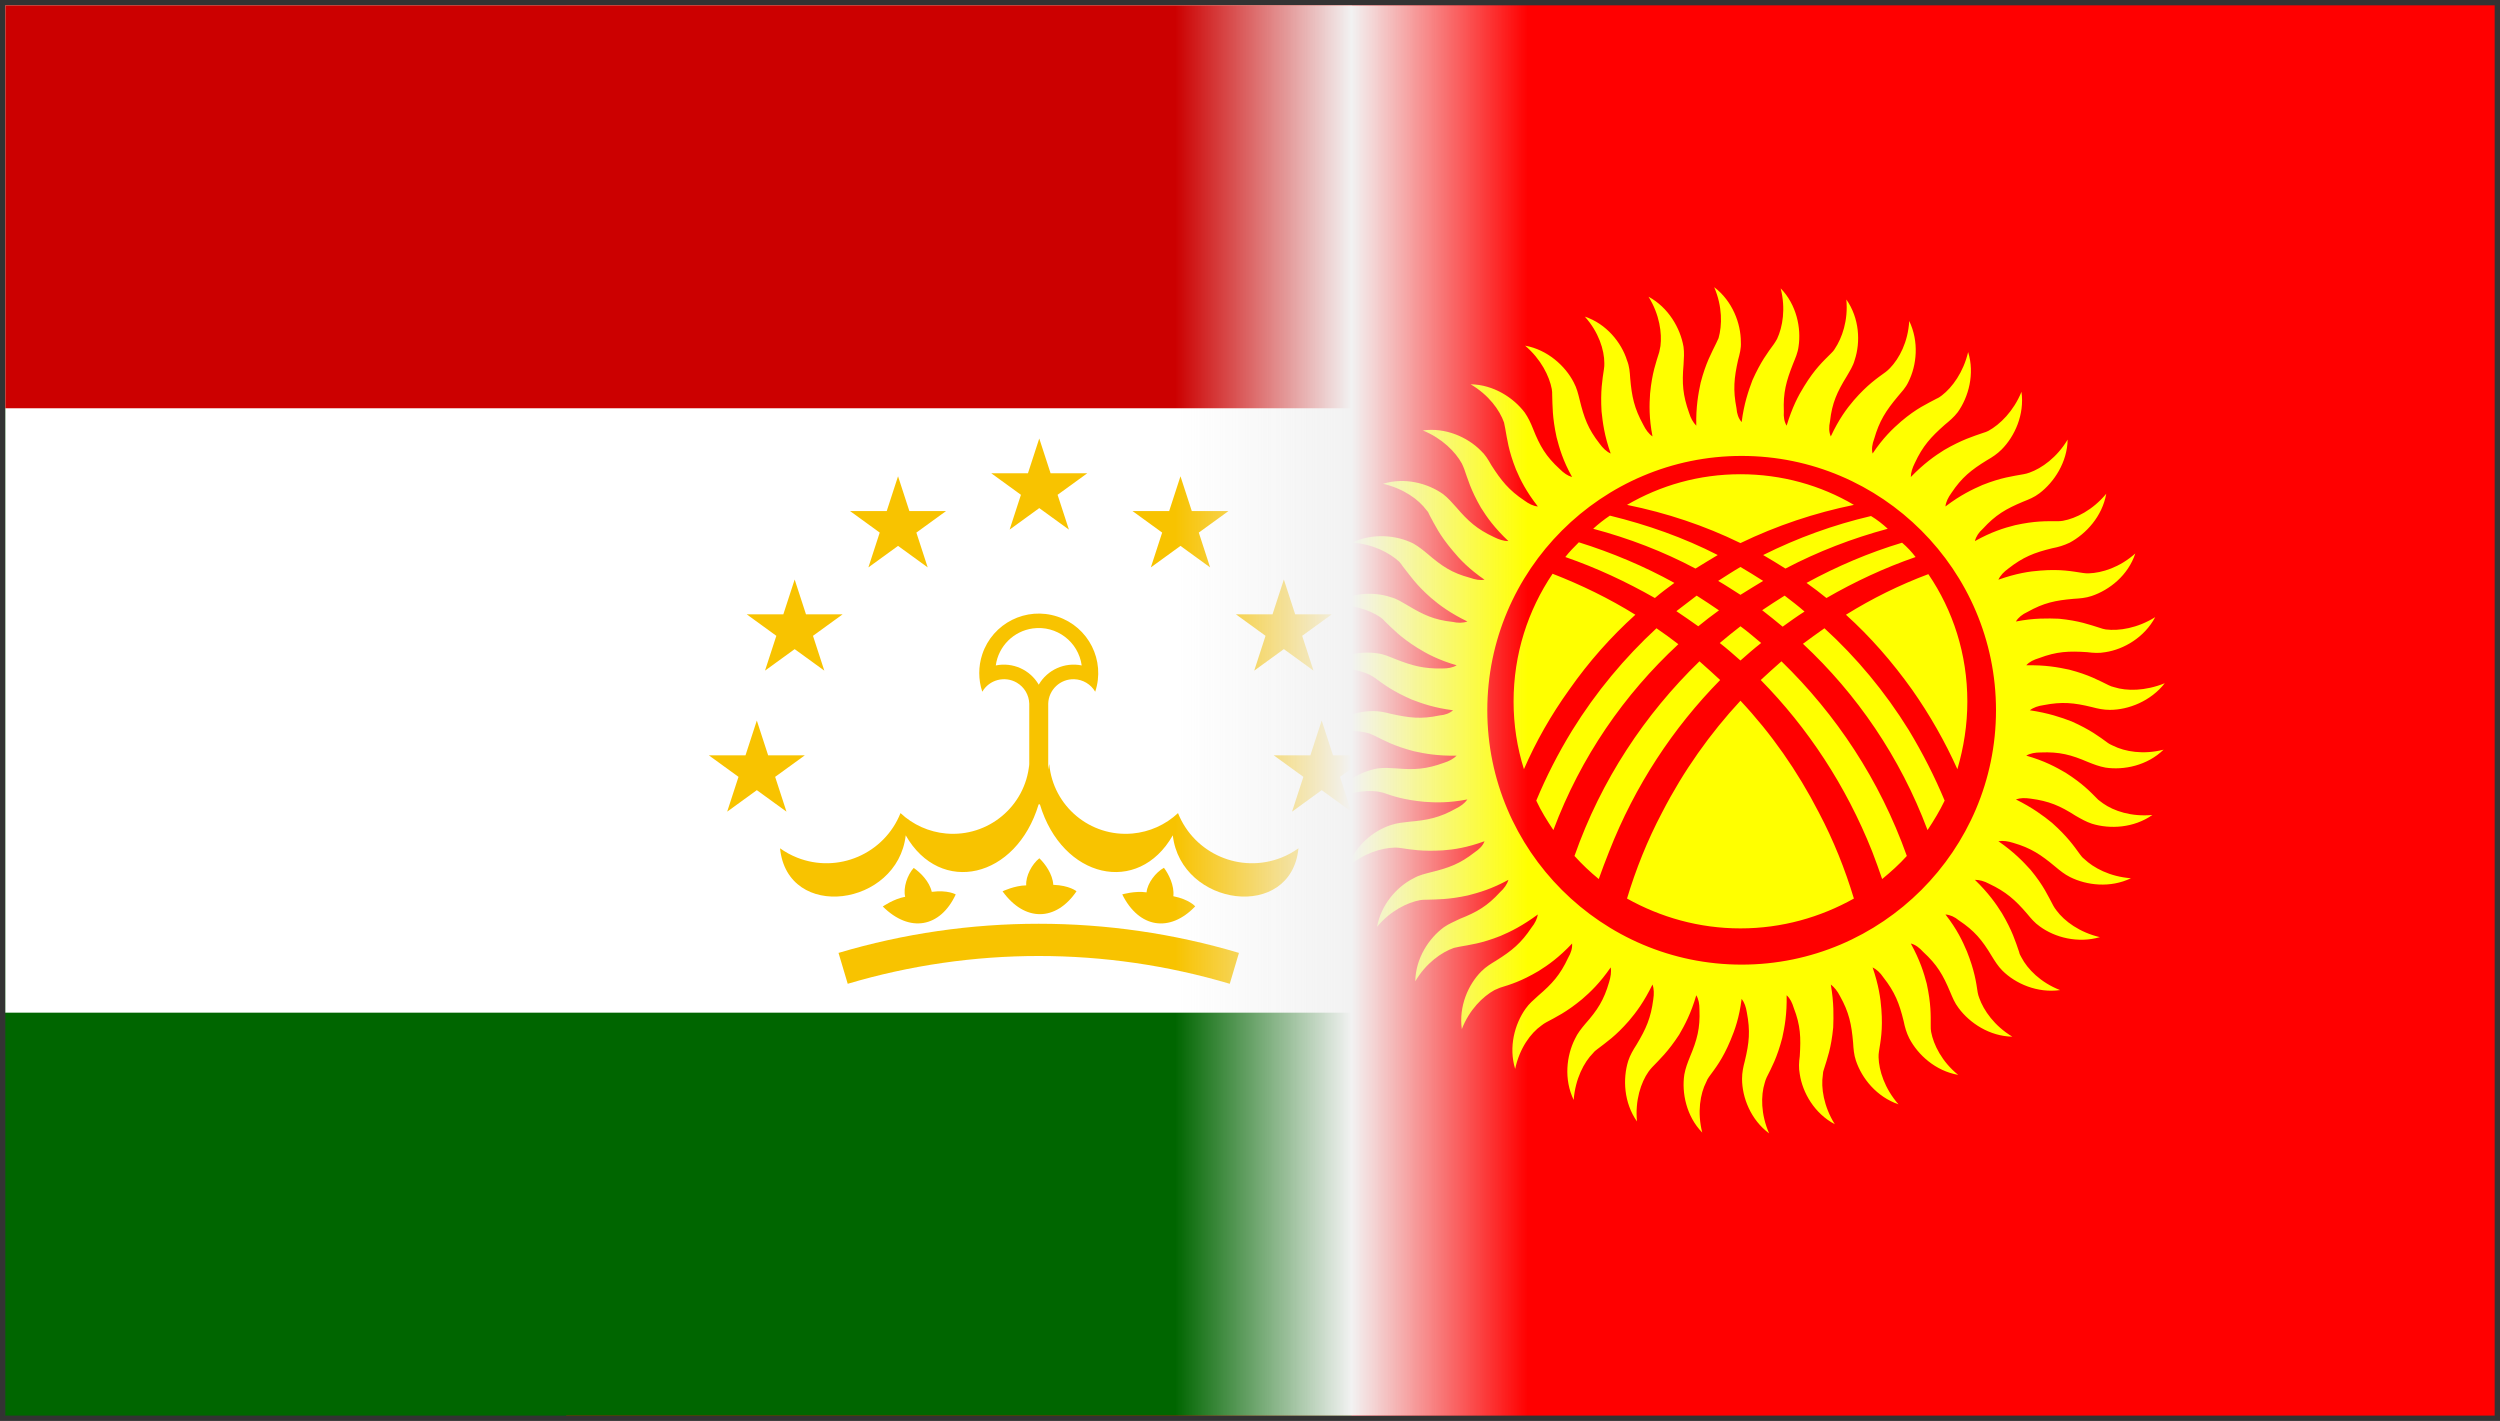
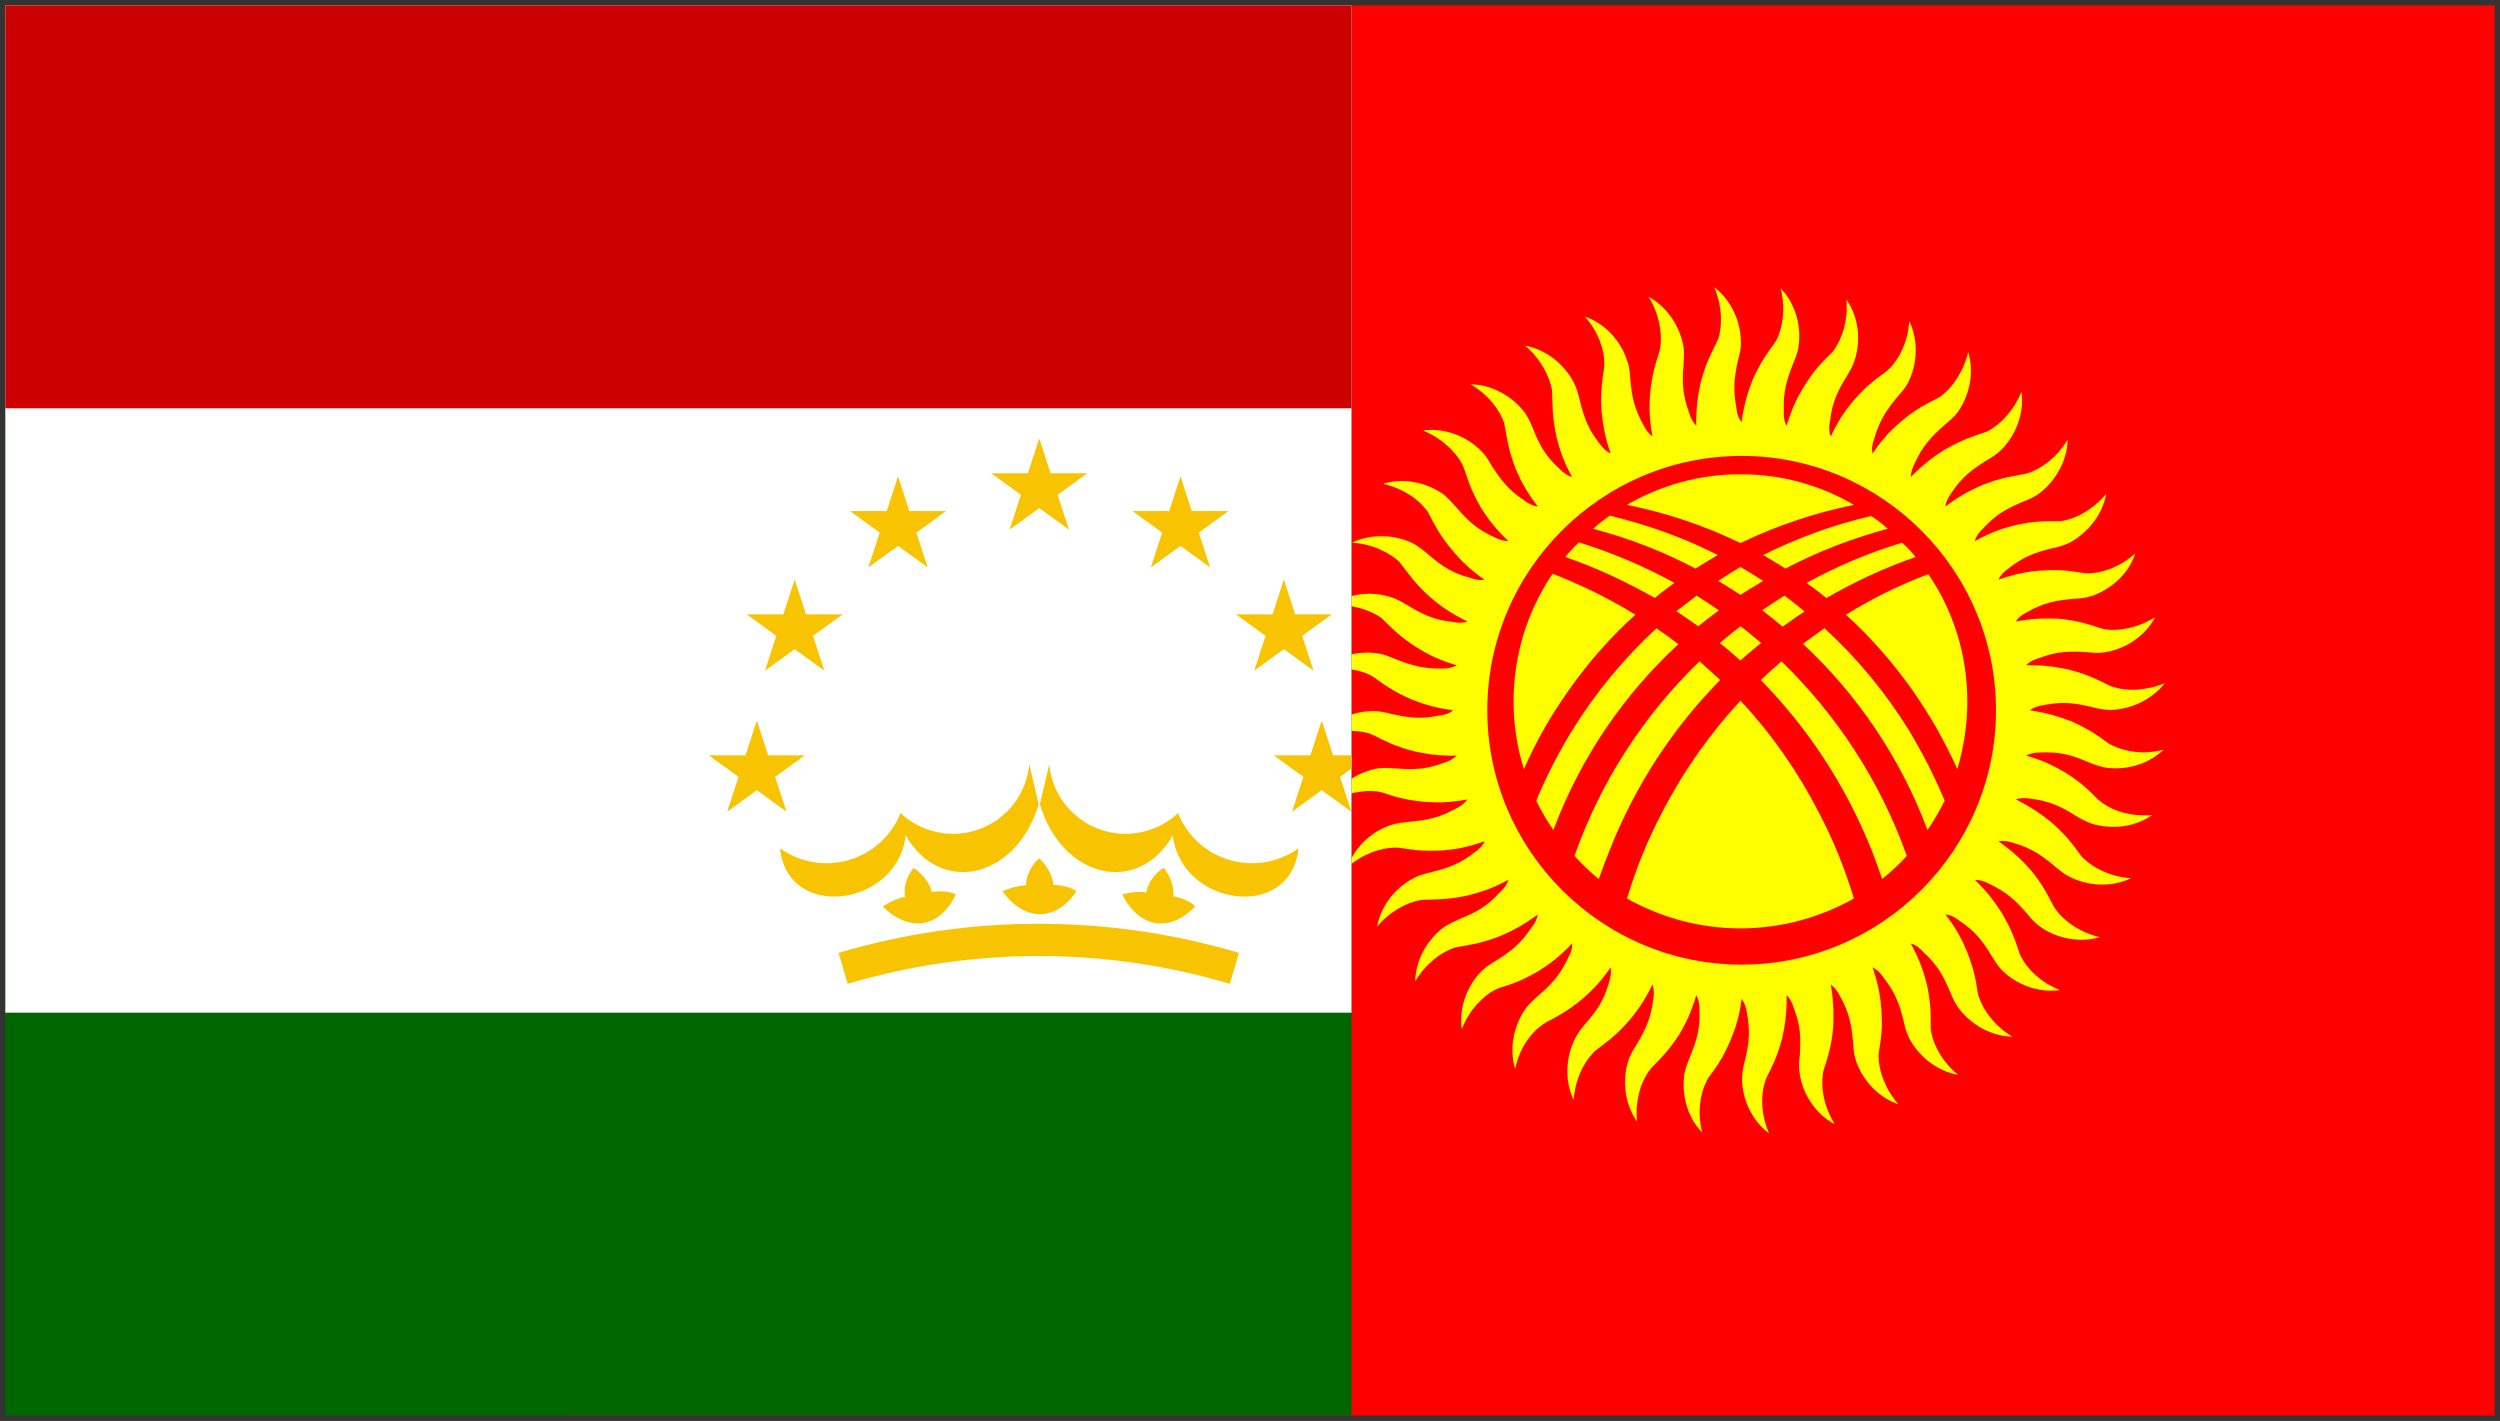
<svg xmlns="http://www.w3.org/2000/svg" width="468" height="266" overflow="hidden">
  <rect width="100%" height="100%" fill="#333333" stroke="none" />
  <defs>
    <clipPath id="clip0">
      <rect x="406" y="227" width="468" height="266" />
    </clipPath>
    <clipPath id="clip1">
      <rect x="512" y="228" width="361" height="264" />
    </clipPath>
    <clipPath id="clip2">
      <rect x="512" y="228" width="361" height="264" />
    </clipPath>
    <clipPath id="clip3">
      <rect x="512" y="228" width="441" height="264" />
    </clipPath>
    <clipPath id="clip4">
      <rect x="407" y="228" width="252" height="264" />
    </clipPath>
    <clipPath id="clip5">
      <rect x="407" y="228" width="252" height="264" />
    </clipPath>
    <clipPath id="clip6">
      <rect x="336" y="228" width="529" height="264" />
    </clipPath>
    <linearGradient x1="626" y1="360" x2="692" y2="360" gradientUnits="userSpaceOnUse" spreadMethod="reflect" id="fill7">
      <stop offset="0" stop-color="#F2F2F2" stop-opacity="0" />
      <stop offset="0.002" stop-color="#F1F1F1" stop-opacity="0.004" />
      <stop offset="0.004" stop-color="#F1F1F1" stop-opacity="0.008" />
      <stop offset="0.006" stop-color="#F2F2F2" stop-opacity="0.012" />
      <stop offset="0.008" stop-color="#F2F2F2" stop-opacity="0.016" />
      <stop offset="0.01" stop-color="#F2F2F2" stop-opacity="0.02" />
      <stop offset="0.012" stop-color="#F2F2F2" stop-opacity="0.024" />
      <stop offset="0.014" stop-color="#F2F2F2" stop-opacity="0.027" />
      <stop offset="0.016" stop-color="#F2F2F2" stop-opacity="0.031" />
      <stop offset="0.018" stop-color="#F2F2F2" stop-opacity="0.035" />
      <stop offset="0.02" stop-color="#F2F2F2" stop-opacity="0.039" />
      <stop offset="0.022" stop-color="#F2F2F2" stop-opacity="0.043" />
      <stop offset="0.024" stop-color="#F2F2F2" stop-opacity="0.047" />
      <stop offset="0.025" stop-color="#F2F2F2" stop-opacity="0.051" />
      <stop offset="0.027" stop-color="#F2F2F2" stop-opacity="0.055" />
      <stop offset="0.029" stop-color="#F2F2F2" stop-opacity="0.059" />
      <stop offset="0.031" stop-color="#F2F2F2" stop-opacity="0.063" />
      <stop offset="0.033" stop-color="#F2F2F2" stop-opacity="0.067" />
      <stop offset="0.035" stop-color="#F2F2F2" stop-opacity="0.071" />
      <stop offset="0.037" stop-color="#F1F1F1" stop-opacity="0.075" />
      <stop offset="0.039" stop-color="#F2F2F2" stop-opacity="0.078" />
      <stop offset="0.041" stop-color="#F1F1F1" stop-opacity="0.082" />
      <stop offset="0.043" stop-color="#F2F2F2" stop-opacity="0.086" />
      <stop offset="0.045" stop-color="#F1F1F1" stop-opacity="0.09" />
      <stop offset="0.047" stop-color="#F1F1F1" stop-opacity="0.094" />
      <stop offset="0.049" stop-color="#F2F2F2" stop-opacity="0.098" />
      <stop offset="0.051" stop-color="#F2F2F2" stop-opacity="0.102" />
      <stop offset="0.053" stop-color="#F2F2F2" stop-opacity="0.106" />
      <stop offset="0.055" stop-color="#F2F2F2" stop-opacity="0.11" />
      <stop offset="0.057" stop-color="#F2F2F2" stop-opacity="0.114" />
      <stop offset="0.059" stop-color="#F2F2F2" stop-opacity="0.118" />
      <stop offset="0.061" stop-color="#F2F2F2" stop-opacity="0.122" />
      <stop offset="0.063" stop-color="#F2F2F2" stop-opacity="0.125" />
      <stop offset="0.065" stop-color="#F2F2F2" stop-opacity="0.129" />
      <stop offset="0.067" stop-color="#F2F2F2" stop-opacity="0.133" />
      <stop offset="0.069" stop-color="#F2F2F2" stop-opacity="0.137" />
      <stop offset="0.071" stop-color="#F1F1F1" stop-opacity="0.141" />
      <stop offset="0.073" stop-color="#F2F2F2" stop-opacity="0.145" />
      <stop offset="0.075" stop-color="#F2F2F2" stop-opacity="0.149" />
      <stop offset="0.076" stop-color="#F2F2F2" stop-opacity="0.153" />
      <stop offset="0.078" stop-color="#F2F2F2" stop-opacity="0.157" />
      <stop offset="0.08" stop-color="#F2F2F2" stop-opacity="0.161" />
      <stop offset="0.082" stop-color="#F2F2F2" stop-opacity="0.165" />
      <stop offset="0.084" stop-color="#F2F2F2" stop-opacity="0.169" />
      <stop offset="0.086" stop-color="#F2F2F2" stop-opacity="0.173" />
      <stop offset="0.088" stop-color="#F2F2F2" stop-opacity="0.176" />
      <stop offset="0.09" stop-color="#F2F2F2" stop-opacity="0.18" />
      <stop offset="0.092" stop-color="#F2F2F2" stop-opacity="0.184" />
      <stop offset="0.094" stop-color="#F2F2F2" stop-opacity="0.188" />
      <stop offset="0.096" stop-color="#F2F2F2" stop-opacity="0.192" />
      <stop offset="0.098" stop-color="#F2F2F2" stop-opacity="0.196" />
      <stop offset="0.1" stop-color="#F2F2F2" stop-opacity="0.2" />
      <stop offset="0.102" stop-color="#F2F2F2" stop-opacity="0.204" />
      <stop offset="0.104" stop-color="#F1F1F1" stop-opacity="0.208" />
      <stop offset="0.106" stop-color="#F2F2F2" stop-opacity="0.212" />
      <stop offset="0.108" stop-color="#F2F2F2" stop-opacity="0.216" />
      <stop offset="0.11" stop-color="#F2F2F2" stop-opacity="0.22" />
      <stop offset="0.112" stop-color="#F2F2F2" stop-opacity="0.224" />
      <stop offset="0.114" stop-color="#F1F1F1" stop-opacity="0.227" />
      <stop offset="0.116" stop-color="#F2F2F2" stop-opacity="0.231" />
      <stop offset="0.118" stop-color="#F2F2F2" stop-opacity="0.235" />
      <stop offset="0.12" stop-color="#F2F2F2" stop-opacity="0.239" />
      <stop offset="0.122" stop-color="#F2F2F2" stop-opacity="0.243" />
      <stop offset="0.124" stop-color="#F2F2F2" stop-opacity="0.247" />
      <stop offset="0.125" stop-color="#F1F1F1" stop-opacity="0.251" />
      <stop offset="0.127" stop-color="#F1F1F1" stop-opacity="0.255" />
      <stop offset="0.129" stop-color="#F2F2F2" stop-opacity="0.259" />
      <stop offset="0.131" stop-color="#F2F2F2" stop-opacity="0.263" />
      <stop offset="0.133" stop-color="#F2F2F2" stop-opacity="0.267" />
      <stop offset="0.135" stop-color="#F2F2F2" stop-opacity="0.271" />
      <stop offset="0.137" stop-color="#F2F2F2" stop-opacity="0.275" />
      <stop offset="0.139" stop-color="#F2F2F2" stop-opacity="0.278" />
      <stop offset="0.141" stop-color="#F1F1F1" stop-opacity="0.282" />
      <stop offset="0.143" stop-color="#F2F2F2" stop-opacity="0.286" />
      <stop offset="0.145" stop-color="#F2F2F2" stop-opacity="0.29" />
      <stop offset="0.147" stop-color="#F1F1F1" stop-opacity="0.294" />
      <stop offset="0.149" stop-color="#F2F2F2" stop-opacity="0.298" />
      <stop offset="0.151" stop-color="#F2F2F2" stop-opacity="0.302" />
      <stop offset="0.153" stop-color="#F2F2F2" stop-opacity="0.306" />
      <stop offset="0.155" stop-color="#F2F2F2" stop-opacity="0.31" />
      <stop offset="0.157" stop-color="#F1F1F1" stop-opacity="0.314" />
      <stop offset="0.159" stop-color="#F1F1F1" stop-opacity="0.318" />
      <stop offset="0.161" stop-color="#F2F2F2" stop-opacity="0.322" />
      <stop offset="0.163" stop-color="#F1F1F1" stop-opacity="0.325" />
      <stop offset="0.165" stop-color="#F2F2F2" stop-opacity="0.329" />
      <stop offset="0.167" stop-color="#F2F2F2" stop-opacity="0.333" />
      <stop offset="0.169" stop-color="#F2F2F2" stop-opacity="0.337" />
      <stop offset="0.171" stop-color="#F2F2F2" stop-opacity="0.341" />
      <stop offset="0.173" stop-color="#F2F2F2" stop-opacity="0.345" />
      <stop offset="0.175" stop-color="#F2F2F2" stop-opacity="0.349" />
      <stop offset="0.176" stop-color="#F2F2F2" stop-opacity="0.353" />
      <stop offset="0.178" stop-color="#F2F2F2" stop-opacity="0.357" />
      <stop offset="0.18" stop-color="#F2F2F2" stop-opacity="0.361" />
      <stop offset="0.182" stop-color="#F1F1F1" stop-opacity="0.365" />
      <stop offset="0.184" stop-color="#F2F2F2" stop-opacity="0.369" />
      <stop offset="0.186" stop-color="#F2F2F2" stop-opacity="0.373" />
      <stop offset="0.188" stop-color="#F2F2F2" stop-opacity="0.376" />
      <stop offset="0.19" stop-color="#F2F2F2" stop-opacity="0.38" />
      <stop offset="0.192" stop-color="#F2F2F2" stop-opacity="0.384" />
      <stop offset="0.194" stop-color="#F2F2F2" stop-opacity="0.388" />
      <stop offset="0.196" stop-color="#F2F2F2" stop-opacity="0.392" />
      <stop offset="0.198" stop-color="#F2F2F2" stop-opacity="0.396" />
      <stop offset="0.2" stop-color="#F2F2F2" stop-opacity="0.4" />
      <stop offset="0.202" stop-color="#F2F2F2" stop-opacity="0.404" />
      <stop offset="0.204" stop-color="#F2F2F2" stop-opacity="0.408" />
      <stop offset="0.206" stop-color="#F2F2F2" stop-opacity="0.412" />
      <stop offset="0.208" stop-color="#F1F1F1" stop-opacity="0.416" />
      <stop offset="0.21" stop-color="#F2F2F2" stop-opacity="0.42" />
      <stop offset="0.212" stop-color="#F1F1F1" stop-opacity="0.424" />
      <stop offset="0.214" stop-color="#F2F2F2" stop-opacity="0.427" />
      <stop offset="0.216" stop-color="#F2F2F2" stop-opacity="0.431" />
      <stop offset="0.218" stop-color="#F1F1F1" stop-opacity="0.435" />
      <stop offset="0.22" stop-color="#F2F2F2" stop-opacity="0.439" />
      <stop offset="0.222" stop-color="#F2F2F2" stop-opacity="0.443" />
      <stop offset="0.224" stop-color="#F2F2F2" stop-opacity="0.447" />
      <stop offset="0.225" stop-color="#F2F2F2" stop-opacity="0.451" />
      <stop offset="0.227" stop-color="#F2F2F2" stop-opacity="0.455" />
      <stop offset="0.229" stop-color="#F1F1F1" stop-opacity="0.459" />
      <stop offset="0.231" stop-color="#F2F2F2" stop-opacity="0.463" />
      <stop offset="0.233" stop-color="#F1F1F1" stop-opacity="0.467" />
      <stop offset="0.235" stop-color="#F1F1F1" stop-opacity="0.471" />
      <stop offset="0.237" stop-color="#F2F2F2" stop-opacity="0.475" />
      <stop offset="0.239" stop-color="#F2F2F2" stop-opacity="0.478" />
      <stop offset="0.241" stop-color="#F2F2F2" stop-opacity="0.482" />
      <stop offset="0.243" stop-color="#F2F2F2" stop-opacity="0.486" />
      <stop offset="0.245" stop-color="#F2F2F2" stop-opacity="0.49" />
      <stop offset="0.247" stop-color="#F2F2F2" stop-opacity="0.494" />
      <stop offset="0.249" stop-color="#F2F2F2" stop-opacity="0.498" />
      <stop offset="0.251" stop-color="#F2F2F2" stop-opacity="0.502" />
      <stop offset="0.253" stop-color="#F1F1F1" stop-opacity="0.506" />
      <stop offset="0.255" stop-color="#F2F2F2" stop-opacity="0.51" />
      <stop offset="0.257" stop-color="#F2F2F2" stop-opacity="0.514" />
      <stop offset="0.259" stop-color="#F2F2F2" stop-opacity="0.518" />
      <stop offset="0.261" stop-color="#F2F2F2" stop-opacity="0.522" />
      <stop offset="0.263" stop-color="#F2F2F2" stop-opacity="0.525" />
      <stop offset="0.265" stop-color="#F1F1F1" stop-opacity="0.529" />
      <stop offset="0.267" stop-color="#F2F2F2" stop-opacity="0.533" />
      <stop offset="0.269" stop-color="#F2F2F2" stop-opacity="0.537" />
      <stop offset="0.271" stop-color="#F1F1F1" stop-opacity="0.541" />
      <stop offset="0.273" stop-color="#F2F2F2" stop-opacity="0.545" />
      <stop offset="0.275" stop-color="#F2F2F2" stop-opacity="0.549" />
      <stop offset="0.276" stop-color="#F2F2F2" stop-opacity="0.553" />
      <stop offset="0.278" stop-color="#F2F2F2" stop-opacity="0.557" />
      <stop offset="0.28" stop-color="#F2F2F2" stop-opacity="0.561" />
      <stop offset="0.282" stop-color="#F2F2F2" stop-opacity="0.565" />
      <stop offset="0.284" stop-color="#F2F2F2" stop-opacity="0.569" />
      <stop offset="0.286" stop-color="#F2F2F2" stop-opacity="0.573" />
      <stop offset="0.288" stop-color="#F2F2F2" stop-opacity="0.576" />
      <stop offset="0.29" stop-color="#F1F1F1" stop-opacity="0.58" />
      <stop offset="0.292" stop-color="#F1F1F1" stop-opacity="0.584" />
      <stop offset="0.294" stop-color="#F2F2F2" stop-opacity="0.588" />
      <stop offset="0.296" stop-color="#F1F1F1" stop-opacity="0.592" />
      <stop offset="0.298" stop-color="#F2F2F2" stop-opacity="0.596" />
      <stop offset="0.3" stop-color="#F2F2F2" stop-opacity="0.6" />
      <stop offset="0.302" stop-color="#F1F1F1" stop-opacity="0.604" />
      <stop offset="0.304" stop-color="#F2F2F2" stop-opacity="0.608" />
      <stop offset="0.306" stop-color="#F2F2F2" stop-opacity="0.612" />
      <stop offset="0.308" stop-color="#F1F1F1" stop-opacity="0.616" />
      <stop offset="0.31" stop-color="#F2F2F2" stop-opacity="0.62" />
      <stop offset="0.312" stop-color="#F1F1F1" stop-opacity="0.624" />
      <stop offset="0.314" stop-color="#F2F2F2" stop-opacity="0.627" />
      <stop offset="0.316" stop-color="#F1F1F1" stop-opacity="0.631" />
      <stop offset="0.318" stop-color="#F1F1F1" stop-opacity="0.635" />
      <stop offset="0.32" stop-color="#F2F2F2" stop-opacity="0.639" />
      <stop offset="0.322" stop-color="#F2F2F2" stop-opacity="0.643" />
      <stop offset="0.324" stop-color="#F1F1F1" stop-opacity="0.647" />
      <stop offset="0.325" stop-color="#F2F2F2" stop-opacity="0.651" />
      <stop offset="0.327" stop-color="#F1F1F1" stop-opacity="0.655" />
      <stop offset="0.329" stop-color="#F2F2F2" stop-opacity="0.659" />
      <stop offset="0.331" stop-color="#F2F2F2" stop-opacity="0.663" />
      <stop offset="0.333" stop-color="#F2F2F2" stop-opacity="0.667" />
      <stop offset="0.335" stop-color="#F2F2F2" stop-opacity="0.671" />
      <stop offset="0.337" stop-color="#F2F2F2" stop-opacity="0.675" />
      <stop offset="0.339" stop-color="#F2F2F2" stop-opacity="0.678" />
      <stop offset="0.341" stop-color="#F1F1F1" stop-opacity="0.682" />
      <stop offset="0.343" stop-color="#F2F2F2" stop-opacity="0.686" />
      <stop offset="0.345" stop-color="#F2F2F2" stop-opacity="0.69" />
      <stop offset="0.347" stop-color="#F2F2F2" stop-opacity="0.694" />
      <stop offset="0.349" stop-color="#F2F2F2" stop-opacity="0.698" />
      <stop offset="0.351" stop-color="#F2F2F2" stop-opacity="0.702" />
      <stop offset="0.353" stop-color="#F2F2F2" stop-opacity="0.706" />
      <stop offset="0.355" stop-color="#F2F2F2" stop-opacity="0.71" />
      <stop offset="0.357" stop-color="#F2F2F2" stop-opacity="0.714" />
      <stop offset="0.359" stop-color="#F1F1F1" stop-opacity="0.718" />
      <stop offset="0.361" stop-color="#F2F2F2" stop-opacity="0.722" />
      <stop offset="0.363" stop-color="#F2F2F2" stop-opacity="0.725" />
      <stop offset="0.365" stop-color="#F2F2F2" stop-opacity="0.729" />
      <stop offset="0.367" stop-color="#F2F2F2" stop-opacity="0.733" />
      <stop offset="0.369" stop-color="#F2F2F2" stop-opacity="0.737" />
      <stop offset="0.371" stop-color="#F2F2F2" stop-opacity="0.741" />
      <stop offset="0.373" stop-color="#F1F1F1" stop-opacity="0.745" />
      <stop offset="0.375" stop-color="#F2F2F2" stop-opacity="0.749" />
      <stop offset="0.376" stop-color="#F2F2F2" stop-opacity="0.753" />
      <stop offset="0.378" stop-color="#F2F2F2" stop-opacity="0.757" />
      <stop offset="0.38" stop-color="#F1F1F1" stop-opacity="0.761" />
      <stop offset="0.382" stop-color="#F2F2F2" stop-opacity="0.765" />
      <stop offset="0.384" stop-color="#F2F2F2" stop-opacity="0.769" />
      <stop offset="0.386" stop-color="#F2F2F2" stop-opacity="0.773" />
      <stop offset="0.388" stop-color="#F2F2F2" stop-opacity="0.776" />
      <stop offset="0.39" stop-color="#F2F2F2" stop-opacity="0.78" />
      <stop offset="0.392" stop-color="#F2F2F2" stop-opacity="0.784" />
      <stop offset="0.394" stop-color="#F1F1F1" stop-opacity="0.788" />
      <stop offset="0.396" stop-color="#F1F1F1" stop-opacity="0.792" />
      <stop offset="0.398" stop-color="#F2F2F2" stop-opacity="0.796" />
      <stop offset="0.4" stop-color="#F2F2F2" stop-opacity="0.8" />
      <stop offset="0.402" stop-color="#F2F2F2" stop-opacity="0.804" />
      <stop offset="0.404" stop-color="#F1F1F1" stop-opacity="0.808" />
      <stop offset="0.406" stop-color="#F1F1F1" stop-opacity="0.812" />
      <stop offset="0.408" stop-color="#F2F2F2" stop-opacity="0.816" />
      <stop offset="0.41" stop-color="#F2F2F2" stop-opacity="0.82" />
      <stop offset="0.412" stop-color="#F2F2F2" stop-opacity="0.824" />
      <stop offset="0.414" stop-color="#F2F2F2" stop-opacity="0.827" />
      <stop offset="0.416" stop-color="#F1F1F1" stop-opacity="0.831" />
      <stop offset="0.418" stop-color="#F2F2F2" stop-opacity="0.835" />
      <stop offset="0.42" stop-color="#F2F2F2" stop-opacity="0.839" />
      <stop offset="0.422" stop-color="#F2F2F2" stop-opacity="0.843" />
      <stop offset="0.424" stop-color="#F1F1F1" stop-opacity="0.847" />
      <stop offset="0.425" stop-color="#F2F2F2" stop-opacity="0.851" />
      <stop offset="0.427" stop-color="#F2F2F2" stop-opacity="0.855" />
      <stop offset="0.429" stop-color="#F2F2F2" stop-opacity="0.859" />
      <stop offset="0.431" stop-color="#F2F2F2" stop-opacity="0.863" />
      <stop offset="0.433" stop-color="#F2F2F2" stop-opacity="0.867" />
      <stop offset="0.435" stop-color="#F2F2F2" stop-opacity="0.871" />
      <stop offset="0.437" stop-color="#F2F2F2" stop-opacity="0.875" />
      <stop offset="0.439" stop-color="#F2F2F2" stop-opacity="0.878" />
      <stop offset="0.441" stop-color="#F2F2F2" stop-opacity="0.882" />
      <stop offset="0.443" stop-color="#F2F2F2" stop-opacity="0.886" />
      <stop offset="0.445" stop-color="#F2F2F2" stop-opacity="0.89" />
      <stop offset="0.447" stop-color="#F2F2F2" stop-opacity="0.894" />
      <stop offset="0.449" stop-color="#F2F2F2" stop-opacity="0.898" />
      <stop offset="0.451" stop-color="#F2F2F2" stop-opacity="0.902" />
      <stop offset="0.453" stop-color="#F2F2F2" stop-opacity="0.906" />
      <stop offset="0.455" stop-color="#F2F2F2" stop-opacity="0.91" />
      <stop offset="0.457" stop-color="#F2F2F2" stop-opacity="0.914" />
      <stop offset="0.459" stop-color="#F2F2F2" stop-opacity="0.918" />
      <stop offset="0.461" stop-color="#F2F2F2" stop-opacity="0.922" />
      <stop offset="0.463" stop-color="#F2F2F2" stop-opacity="0.925" />
      <stop offset="0.465" stop-color="#F2F2F2" stop-opacity="0.929" />
      <stop offset="0.467" stop-color="#F1F1F1" stop-opacity="0.933" />
      <stop offset="0.469" stop-color="#F2F2F2" stop-opacity="0.937" />
      <stop offset="0.471" stop-color="#F2F2F2" stop-opacity="0.941" />
      <stop offset="0.473" stop-color="#F2F2F2" stop-opacity="0.945" />
      <stop offset="0.475" stop-color="#F2F2F2" stop-opacity="0.949" />
      <stop offset="0.476" stop-color="#F2F2F2" stop-opacity="0.953" />
      <stop offset="0.478" stop-color="#F2F2F2" stop-opacity="0.957" />
      <stop offset="0.48" stop-color="#F2F2F2" stop-opacity="0.961" />
      <stop offset="0.482" stop-color="#F2F2F2" stop-opacity="0.965" />
      <stop offset="0.484" stop-color="#F2F2F2" stop-opacity="0.969" />
      <stop offset="0.486" stop-color="#F2F2F2" stop-opacity="0.973" />
      <stop offset="0.488" stop-color="#F2F2F2" stop-opacity="0.976" />
      <stop offset="0.49" stop-color="#F2F2F2" stop-opacity="0.98" />
      <stop offset="0.492" stop-color="#F2F2F2" stop-opacity="0.984" />
      <stop offset="0.494" stop-color="#F2F2F2" stop-opacity="0.988" />
      <stop offset="0.496" stop-color="#F2F2F2" stop-opacity="0.992" />
      <stop offset="0.498" stop-color="#F2F2F2" stop-opacity="0.996" />
      <stop offset="0.5" stop-color="#F2F2F2" />
      <stop offset="0.502" stop-color="#F2F2F2" stop-opacity="0.996" />
      <stop offset="0.504" stop-color="#F2F2F2" stop-opacity="0.992" />
      <stop offset="0.506" stop-color="#F2F2F2" stop-opacity="0.988" />
      <stop offset="0.508" stop-color="#F2F2F2" stop-opacity="0.984" />
      <stop offset="0.51" stop-color="#F2F2F2" stop-opacity="0.98" />
      <stop offset="0.512" stop-color="#F2F2F2" stop-opacity="0.976" />
      <stop offset="0.514" stop-color="#F2F2F2" stop-opacity="0.973" />
      <stop offset="0.516" stop-color="#F2F2F2" stop-opacity="0.969" />
      <stop offset="0.518" stop-color="#F2F2F2" stop-opacity="0.965" />
      <stop offset="0.52" stop-color="#F2F2F2" stop-opacity="0.961" />
      <stop offset="0.522" stop-color="#F2F2F2" stop-opacity="0.957" />
      <stop offset="0.524" stop-color="#F2F2F2" stop-opacity="0.953" />
      <stop offset="0.525" stop-color="#F2F2F2" stop-opacity="0.949" />
      <stop offset="0.527" stop-color="#F2F2F2" stop-opacity="0.945" />
      <stop offset="0.529" stop-color="#F2F2F2" stop-opacity="0.941" />
      <stop offset="0.531" stop-color="#F2F2F2" stop-opacity="0.937" />
      <stop offset="0.533" stop-color="#F1F1F1" stop-opacity="0.933" />
      <stop offset="0.535" stop-color="#F2F2F2" stop-opacity="0.929" />
      <stop offset="0.537" stop-color="#F2F2F2" stop-opacity="0.925" />
      <stop offset="0.539" stop-color="#F2F2F2" stop-opacity="0.922" />
      <stop offset="0.541" stop-color="#F2F2F2" stop-opacity="0.918" />
      <stop offset="0.543" stop-color="#F2F2F2" stop-opacity="0.914" />
      <stop offset="0.545" stop-color="#F2F2F2" stop-opacity="0.91" />
      <stop offset="0.547" stop-color="#F2F2F2" stop-opacity="0.906" />
      <stop offset="0.549" stop-color="#F2F2F2" stop-opacity="0.902" />
      <stop offset="0.551" stop-color="#F2F2F2" stop-opacity="0.898" />
      <stop offset="0.553" stop-color="#F2F2F2" stop-opacity="0.894" />
      <stop offset="0.555" stop-color="#F2F2F2" stop-opacity="0.89" />
      <stop offset="0.557" stop-color="#F2F2F2" stop-opacity="0.886" />
      <stop offset="0.559" stop-color="#F2F2F2" stop-opacity="0.882" />
      <stop offset="0.561" stop-color="#F2F2F2" stop-opacity="0.878" />
      <stop offset="0.563" stop-color="#F2F2F2" stop-opacity="0.875" />
      <stop offset="0.565" stop-color="#F2F2F2" stop-opacity="0.871" />
      <stop offset="0.567" stop-color="#F2F2F2" stop-opacity="0.867" />
      <stop offset="0.569" stop-color="#F2F2F2" stop-opacity="0.863" />
      <stop offset="0.571" stop-color="#F2F2F2" stop-opacity="0.859" />
      <stop offset="0.573" stop-color="#F2F2F2" stop-opacity="0.855" />
      <stop offset="0.575" stop-color="#F2F2F2" stop-opacity="0.851" />
      <stop offset="0.576" stop-color="#F1F1F1" stop-opacity="0.847" />
      <stop offset="0.578" stop-color="#F2F2F2" stop-opacity="0.843" />
      <stop offset="0.58" stop-color="#F2F2F2" stop-opacity="0.839" />
      <stop offset="0.582" stop-color="#F2F2F2" stop-opacity="0.835" />
      <stop offset="0.584" stop-color="#F1F1F1" stop-opacity="0.831" />
      <stop offset="0.586" stop-color="#F2F2F2" stop-opacity="0.827" />
      <stop offset="0.588" stop-color="#F2F2F2" stop-opacity="0.824" />
      <stop offset="0.59" stop-color="#F2F2F2" stop-opacity="0.82" />
      <stop offset="0.592" stop-color="#F2F2F2" stop-opacity="0.816" />
      <stop offset="0.594" stop-color="#F1F1F1" stop-opacity="0.812" />
      <stop offset="0.596" stop-color="#F1F1F1" stop-opacity="0.808" />
      <stop offset="0.598" stop-color="#F2F2F2" stop-opacity="0.804" />
      <stop offset="0.6" stop-color="#F2F2F2" stop-opacity="0.8" />
      <stop offset="0.602" stop-color="#F2F2F2" stop-opacity="0.796" />
      <stop offset="0.604" stop-color="#F1F1F1" stop-opacity="0.792" />
      <stop offset="0.606" stop-color="#F1F1F1" stop-opacity="0.788" />
      <stop offset="0.608" stop-color="#F2F2F2" stop-opacity="0.784" />
      <stop offset="0.61" stop-color="#F2F2F2" stop-opacity="0.78" />
      <stop offset="0.612" stop-color="#F2F2F2" stop-opacity="0.776" />
      <stop offset="0.614" stop-color="#F2F2F2" stop-opacity="0.773" />
      <stop offset="0.616" stop-color="#F2F2F2" stop-opacity="0.769" />
      <stop offset="0.618" stop-color="#F2F2F2" stop-opacity="0.765" />
      <stop offset="0.62" stop-color="#F1F1F1" stop-opacity="0.761" />
      <stop offset="0.622" stop-color="#F2F2F2" stop-opacity="0.757" />
      <stop offset="0.624" stop-color="#F2F2F2" stop-opacity="0.753" />
      <stop offset="0.625" stop-color="#F2F2F2" stop-opacity="0.749" />
      <stop offset="0.627" stop-color="#F1F1F1" stop-opacity="0.745" />
      <stop offset="0.629" stop-color="#F2F2F2" stop-opacity="0.741" />
      <stop offset="0.631" stop-color="#F2F2F2" stop-opacity="0.737" />
      <stop offset="0.633" stop-color="#F2F2F2" stop-opacity="0.733" />
      <stop offset="0.635" stop-color="#F2F2F2" stop-opacity="0.729" />
      <stop offset="0.637" stop-color="#F2F2F2" stop-opacity="0.725" />
      <stop offset="0.639" stop-color="#F2F2F2" stop-opacity="0.722" />
      <stop offset="0.641" stop-color="#F1F1F1" stop-opacity="0.718" />
      <stop offset="0.643" stop-color="#F2F2F2" stop-opacity="0.714" />
      <stop offset="0.645" stop-color="#F2F2F2" stop-opacity="0.71" />
      <stop offset="0.647" stop-color="#F2F2F2" stop-opacity="0.706" />
      <stop offset="0.649" stop-color="#F2F2F2" stop-opacity="0.702" />
      <stop offset="0.651" stop-color="#F2F2F2" stop-opacity="0.698" />
      <stop offset="0.653" stop-color="#F2F2F2" stop-opacity="0.694" />
      <stop offset="0.655" stop-color="#F2F2F2" stop-opacity="0.69" />
      <stop offset="0.657" stop-color="#F2F2F2" stop-opacity="0.686" />
      <stop offset="0.659" stop-color="#F1F1F1" stop-opacity="0.682" />
      <stop offset="0.661" stop-color="#F2F2F2" stop-opacity="0.678" />
      <stop offset="0.663" stop-color="#F2F2F2" stop-opacity="0.675" />
      <stop offset="0.665" stop-color="#F2F2F2" stop-opacity="0.671" />
      <stop offset="0.667" stop-color="#F2F2F2" stop-opacity="0.667" />
      <stop offset="0.669" stop-color="#F2F2F2" stop-opacity="0.663" />
      <stop offset="0.671" stop-color="#F2F2F2" stop-opacity="0.659" />
      <stop offset="0.673" stop-color="#F1F1F1" stop-opacity="0.655" />
      <stop offset="0.675" stop-color="#F2F2F2" stop-opacity="0.651" />
      <stop offset="0.676" stop-color="#F1F1F1" stop-opacity="0.647" />
      <stop offset="0.678" stop-color="#F2F2F2" stop-opacity="0.643" />
      <stop offset="0.68" stop-color="#F2F2F2" stop-opacity="0.639" />
      <stop offset="0.682" stop-color="#F1F1F1" stop-opacity="0.635" />
      <stop offset="0.684" stop-color="#F1F1F1" stop-opacity="0.631" />
      <stop offset="0.686" stop-color="#F2F2F2" stop-opacity="0.627" />
      <stop offset="0.688" stop-color="#F1F1F1" stop-opacity="0.624" />
      <stop offset="0.69" stop-color="#F2F2F2" stop-opacity="0.62" />
      <stop offset="0.692" stop-color="#F1F1F1" stop-opacity="0.616" />
      <stop offset="0.694" stop-color="#F2F2F2" stop-opacity="0.612" />
      <stop offset="0.696" stop-color="#F2F2F2" stop-opacity="0.608" />
      <stop offset="0.698" stop-color="#F1F1F1" stop-opacity="0.604" />
      <stop offset="0.7" stop-color="#F2F2F2" stop-opacity="0.6" />
      <stop offset="0.702" stop-color="#F2F2F2" stop-opacity="0.596" />
      <stop offset="0.704" stop-color="#F1F1F1" stop-opacity="0.592" />
      <stop offset="0.706" stop-color="#F2F2F2" stop-opacity="0.588" />
      <stop offset="0.708" stop-color="#F1F1F1" stop-opacity="0.584" />
      <stop offset="0.71" stop-color="#F1F1F1" stop-opacity="0.58" />
      <stop offset="0.712" stop-color="#F2F2F2" stop-opacity="0.576" />
      <stop offset="0.714" stop-color="#F2F2F2" stop-opacity="0.573" />
      <stop offset="0.716" stop-color="#F2F2F2" stop-opacity="0.569" />
      <stop offset="0.718" stop-color="#F2F2F2" stop-opacity="0.565" />
      <stop offset="0.72" stop-color="#F2F2F2" stop-opacity="0.561" />
      <stop offset="0.722" stop-color="#F2F2F2" stop-opacity="0.557" />
      <stop offset="0.724" stop-color="#F2F2F2" stop-opacity="0.553" />
      <stop offset="0.725" stop-color="#F2F2F2" stop-opacity="0.549" />
      <stop offset="0.727" stop-color="#F2F2F2" stop-opacity="0.545" />
      <stop offset="0.729" stop-color="#F1F1F1" stop-opacity="0.541" />
      <stop offset="0.731" stop-color="#F2F2F2" stop-opacity="0.537" />
      <stop offset="0.733" stop-color="#F2F2F2" stop-opacity="0.533" />
      <stop offset="0.735" stop-color="#F1F1F1" stop-opacity="0.529" />
      <stop offset="0.737" stop-color="#F2F2F2" stop-opacity="0.525" />
      <stop offset="0.739" stop-color="#F2F2F2" stop-opacity="0.522" />
      <stop offset="0.741" stop-color="#F2F2F2" stop-opacity="0.518" />
      <stop offset="0.743" stop-color="#F2F2F2" stop-opacity="0.514" />
      <stop offset="0.745" stop-color="#F2F2F2" stop-opacity="0.51" />
      <stop offset="0.747" stop-color="#F1F1F1" stop-opacity="0.506" />
      <stop offset="0.749" stop-color="#F2F2F2" stop-opacity="0.502" />
      <stop offset="0.751" stop-color="#F2F2F2" stop-opacity="0.498" />
      <stop offset="0.753" stop-color="#F2F2F2" stop-opacity="0.494" />
      <stop offset="0.755" stop-color="#F2F2F2" stop-opacity="0.49" />
      <stop offset="0.757" stop-color="#F2F2F2" stop-opacity="0.486" />
      <stop offset="0.759" stop-color="#F2F2F2" stop-opacity="0.482" />
      <stop offset="0.761" stop-color="#F2F2F2" stop-opacity="0.478" />
      <stop offset="0.763" stop-color="#F2F2F2" stop-opacity="0.475" />
      <stop offset="0.765" stop-color="#F1F1F1" stop-opacity="0.471" />
      <stop offset="0.767" stop-color="#F1F1F1" stop-opacity="0.467" />
      <stop offset="0.769" stop-color="#F2F2F2" stop-opacity="0.463" />
      <stop offset="0.771" stop-color="#F1F1F1" stop-opacity="0.459" />
      <stop offset="0.773" stop-color="#F2F2F2" stop-opacity="0.455" />
      <stop offset="0.775" stop-color="#F2F2F2" stop-opacity="0.451" />
      <stop offset="0.776" stop-color="#F2F2F2" stop-opacity="0.447" />
      <stop offset="0.778" stop-color="#F2F2F2" stop-opacity="0.443" />
      <stop offset="0.78" stop-color="#F2F2F2" stop-opacity="0.439" />
      <stop offset="0.782" stop-color="#F1F1F1" stop-opacity="0.435" />
      <stop offset="0.784" stop-color="#F2F2F2" stop-opacity="0.431" />
      <stop offset="0.786" stop-color="#F2F2F2" stop-opacity="0.427" />
      <stop offset="0.788" stop-color="#F1F1F1" stop-opacity="0.424" />
      <stop offset="0.79" stop-color="#F2F2F2" stop-opacity="0.42" />
      <stop offset="0.792" stop-color="#F1F1F1" stop-opacity="0.416" />
      <stop offset="0.794" stop-color="#F2F2F2" stop-opacity="0.412" />
      <stop offset="0.796" stop-color="#F2F2F2" stop-opacity="0.408" />
      <stop offset="0.798" stop-color="#F2F2F2" stop-opacity="0.404" />
      <stop offset="0.8" stop-color="#F2F2F2" stop-opacity="0.4" />
      <stop offset="0.802" stop-color="#F2F2F2" stop-opacity="0.396" />
      <stop offset="0.804" stop-color="#F2F2F2" stop-opacity="0.392" />
      <stop offset="0.806" stop-color="#F2F2F2" stop-opacity="0.388" />
      <stop offset="0.808" stop-color="#F2F2F2" stop-opacity="0.384" />
      <stop offset="0.81" stop-color="#F2F2F2" stop-opacity="0.38" />
      <stop offset="0.812" stop-color="#F2F2F2" stop-opacity="0.376" />
      <stop offset="0.814" stop-color="#F2F2F2" stop-opacity="0.373" />
      <stop offset="0.816" stop-color="#F2F2F2" stop-opacity="0.369" />
      <stop offset="0.818" stop-color="#F1F1F1" stop-opacity="0.365" />
      <stop offset="0.82" stop-color="#F2F2F2" stop-opacity="0.361" />
      <stop offset="0.822" stop-color="#F2F2F2" stop-opacity="0.357" />
      <stop offset="0.824" stop-color="#F2F2F2" stop-opacity="0.353" />
      <stop offset="0.825" stop-color="#F2F2F2" stop-opacity="0.349" />
      <stop offset="0.827" stop-color="#F2F2F2" stop-opacity="0.345" />
      <stop offset="0.829" stop-color="#F2F2F2" stop-opacity="0.341" />
      <stop offset="0.831" stop-color="#F2F2F2" stop-opacity="0.337" />
      <stop offset="0.833" stop-color="#F2F2F2" stop-opacity="0.333" />
      <stop offset="0.835" stop-color="#F2F2F2" stop-opacity="0.329" />
      <stop offset="0.837" stop-color="#F1F1F1" stop-opacity="0.325" />
      <stop offset="0.839" stop-color="#F2F2F2" stop-opacity="0.322" />
      <stop offset="0.841" stop-color="#F1F1F1" stop-opacity="0.318" />
      <stop offset="0.843" stop-color="#F1F1F1" stop-opacity="0.314" />
      <stop offset="0.845" stop-color="#F2F2F2" stop-opacity="0.31" />
      <stop offset="0.847" stop-color="#F2F2F2" stop-opacity="0.306" />
      <stop offset="0.849" stop-color="#F2F2F2" stop-opacity="0.302" />
      <stop offset="0.851" stop-color="#F2F2F2" stop-opacity="0.298" />
      <stop offset="0.853" stop-color="#F1F1F1" stop-opacity="0.294" />
      <stop offset="0.855" stop-color="#F2F2F2" stop-opacity="0.29" />
      <stop offset="0.857" stop-color="#F2F2F2" stop-opacity="0.286" />
      <stop offset="0.859" stop-color="#F1F1F1" stop-opacity="0.282" />
      <stop offset="0.861" stop-color="#F2F2F2" stop-opacity="0.278" />
      <stop offset="0.863" stop-color="#F2F2F2" stop-opacity="0.275" />
      <stop offset="0.865" stop-color="#F2F2F2" stop-opacity="0.271" />
      <stop offset="0.867" stop-color="#F2F2F2" stop-opacity="0.267" />
      <stop offset="0.869" stop-color="#F2F2F2" stop-opacity="0.263" />
      <stop offset="0.871" stop-color="#F2F2F2" stop-opacity="0.259" />
      <stop offset="0.873" stop-color="#F1F1F1" stop-opacity="0.255" />
      <stop offset="0.875" stop-color="#F1F1F1" stop-opacity="0.251" />
      <stop offset="0.876" stop-color="#F2F2F2" stop-opacity="0.247" />
      <stop offset="0.878" stop-color="#F2F2F2" stop-opacity="0.243" />
      <stop offset="0.88" stop-color="#F2F2F2" stop-opacity="0.239" />
      <stop offset="0.882" stop-color="#F2F2F2" stop-opacity="0.235" />
      <stop offset="0.884" stop-color="#F2F2F2" stop-opacity="0.231" />
      <stop offset="0.886" stop-color="#F1F1F1" stop-opacity="0.227" />
      <stop offset="0.888" stop-color="#F2F2F2" stop-opacity="0.224" />
      <stop offset="0.89" stop-color="#F2F2F2" stop-opacity="0.22" />
      <stop offset="0.892" stop-color="#F2F2F2" stop-opacity="0.216" />
      <stop offset="0.894" stop-color="#F2F2F2" stop-opacity="0.212" />
      <stop offset="0.896" stop-color="#F1F1F1" stop-opacity="0.208" />
      <stop offset="0.898" stop-color="#F2F2F2" stop-opacity="0.204" />
      <stop offset="0.9" stop-color="#F2F2F2" stop-opacity="0.2" />
      <stop offset="0.902" stop-color="#F2F2F2" stop-opacity="0.196" />
      <stop offset="0.904" stop-color="#F2F2F2" stop-opacity="0.192" />
      <stop offset="0.906" stop-color="#F2F2F2" stop-opacity="0.188" />
      <stop offset="0.908" stop-color="#F2F2F2" stop-opacity="0.184" />
      <stop offset="0.91" stop-color="#F2F2F2" stop-opacity="0.18" />
      <stop offset="0.912" stop-color="#F2F2F2" stop-opacity="0.176" />
      <stop offset="0.914" stop-color="#F2F2F2" stop-opacity="0.173" />
      <stop offset="0.916" stop-color="#F2F2F2" stop-opacity="0.169" />
      <stop offset="0.918" stop-color="#F2F2F2" stop-opacity="0.165" />
      <stop offset="0.92" stop-color="#F2F2F2" stop-opacity="0.161" />
      <stop offset="0.922" stop-color="#F2F2F2" stop-opacity="0.157" />
      <stop offset="0.924" stop-color="#F2F2F2" stop-opacity="0.153" />
      <stop offset="0.925" stop-color="#F2F2F2" stop-opacity="0.149" />
      <stop offset="0.927" stop-color="#F2F2F2" stop-opacity="0.145" />
      <stop offset="0.929" stop-color="#F1F1F1" stop-opacity="0.141" />
      <stop offset="0.931" stop-color="#F2F2F2" stop-opacity="0.137" />
      <stop offset="0.933" stop-color="#F2F2F2" stop-opacity="0.133" />
      <stop offset="0.935" stop-color="#F2F2F2" stop-opacity="0.129" />
      <stop offset="0.937" stop-color="#F2F2F2" stop-opacity="0.125" />
      <stop offset="0.939" stop-color="#F2F2F2" stop-opacity="0.122" />
      <stop offset="0.941" stop-color="#F2F2F2" stop-opacity="0.118" />
      <stop offset="0.943" stop-color="#F2F2F2" stop-opacity="0.114" />
      <stop offset="0.945" stop-color="#F2F2F2" stop-opacity="0.11" />
      <stop offset="0.947" stop-color="#F2F2F2" stop-opacity="0.106" />
      <stop offset="0.949" stop-color="#F2F2F2" stop-opacity="0.102" />
      <stop offset="0.951" stop-color="#F2F2F2" stop-opacity="0.098" />
      <stop offset="0.953" stop-color="#F1F1F1" stop-opacity="0.094" />
      <stop offset="0.955" stop-color="#F1F1F1" stop-opacity="0.09" />
      <stop offset="0.957" stop-color="#F2F2F2" stop-opacity="0.086" />
      <stop offset="0.959" stop-color="#F1F1F1" stop-opacity="0.082" />
      <stop offset="0.961" stop-color="#F2F2F2" stop-opacity="0.078" />
      <stop offset="0.963" stop-color="#F1F1F1" stop-opacity="0.075" />
      <stop offset="0.965" stop-color="#F2F2F2" stop-opacity="0.071" />
      <stop offset="0.967" stop-color="#F2F2F2" stop-opacity="0.067" />
      <stop offset="0.969" stop-color="#F2F2F2" stop-opacity="0.063" />
      <stop offset="0.971" stop-color="#F2F2F2" stop-opacity="0.059" />
      <stop offset="0.973" stop-color="#F2F2F2" stop-opacity="0.055" />
      <stop offset="0.975" stop-color="#F2F2F2" stop-opacity="0.051" />
      <stop offset="0.976" stop-color="#F2F2F2" stop-opacity="0.047" />
      <stop offset="0.978" stop-color="#F2F2F2" stop-opacity="0.043" />
      <stop offset="0.98" stop-color="#F2F2F2" stop-opacity="0.039" />
      <stop offset="0.982" stop-color="#F2F2F2" stop-opacity="0.035" />
      <stop offset="0.984" stop-color="#F2F2F2" stop-opacity="0.031" />
      <stop offset="0.986" stop-color="#F2F2F2" stop-opacity="0.027" />
      <stop offset="0.988" stop-color="#F2F2F2" stop-opacity="0.024" />
      <stop offset="0.99" stop-color="#F2F2F2" stop-opacity="0.02" />
      <stop offset="0.992" stop-color="#F2F2F2" stop-opacity="0.016" />
      <stop offset="0.994" stop-color="#F2F2F2" stop-opacity="0.012" />
      <stop offset="0.996" stop-color="#F1F1F1" stop-opacity="0.008" />
      <stop offset="0.998" stop-color="#F1F1F1" stop-opacity="0.004" />
      <stop offset="1" stop-color="#F2F2F2" stop-opacity="0" />
    </linearGradient>
  </defs>
  <g clip-path="url(#clip0)" transform="translate(-406 -227)">
    <g clip-path="url(#clip1)">
      <g clip-path="url(#clip2)">
        <g clip-path="url(#clip3)">
          <path d="M0 0 440 0 440 264 0 264Z" fill="#FF0000" transform="matrix(1 0 0 1 512 228)" />
          <path d="M200.142 114.08C195.224 111.025 190.008 108.491 184.644 106.405 180.024 113.26 177.341 121.456 177.341 130.323 177.341 134.72 178.012 138.967 179.279 142.991 181.514 137.849 184.345 132.857 187.773 128.088 191.424 122.872 195.597 118.178 200.142 114.08ZM187.028 103.275C192.84 105.287 198.428 107.895 203.793 110.95 204.986 109.907 206.252 109.013 207.445 108.119 201.782 104.989 195.746 102.456 189.561 100.518 188.667 101.412 187.773 102.307 187.028 103.275ZM192.244 97.985C198.95 99.773 205.358 102.232 211.394 105.436 212.809 104.542 214.225 103.722 215.566 102.903 209.158 99.624 202.378 97.24 195.373 95.526 194.256 96.271 193.213 97.091 192.244 97.985ZM198.577 93.514C205.954 95.004 213.108 97.389 219.814 100.667 226.594 97.389 233.748 95.004 241.05 93.514 234.865 89.863 227.563 87.776 219.814 87.776 212.064 87.776 204.837 89.863 198.577 93.514ZM244.254 95.6C237.25 97.24 230.469 99.699 224.061 102.903 225.477 103.722 226.818 104.542 228.234 105.436 234.344 102.232 240.752 99.773 247.384 97.985 246.415 97.091 245.372 96.271 244.254 95.6ZM250.066 100.593C243.881 102.456 237.92 104.989 232.183 108.119 233.45 109.013 234.716 109.981 235.909 110.95 241.199 107.895 246.787 105.287 252.599 103.275 251.854 102.307 251.035 101.412 250.066 100.593ZM254.984 106.479C249.619 108.491 244.478 111.025 239.56 114.08 244.105 118.178 248.203 122.872 251.929 128.088 255.282 132.857 258.113 137.849 260.423 142.991 261.616 138.892 262.286 134.72 262.286 130.323 262.286 121.456 259.604 113.26 254.984 106.479ZM251.333 135.688C246.862 128.461 241.497 122.052 235.536 116.613 234.195 117.582 232.779 118.55 231.512 119.519 241.572 128.908 249.693 140.681 254.835 154.391 256.027 152.603 257.145 150.74 258.039 148.877 256.176 144.406 253.941 140.01 251.333 135.688ZM227.712 116.315C229.053 115.346 230.395 114.378 231.81 113.483 230.618 112.44 229.351 111.472 228.085 110.503 226.669 111.397 225.253 112.291 223.837 113.26L223.912 113.26C225.179 114.229 226.445 115.272 227.712 116.315ZM219.814 110.354C221.229 109.46 222.72 108.566 224.061 107.746 222.645 106.852 221.229 105.958 219.814 105.138 218.398 105.958 217.057 106.852 215.641 107.746 217.057 108.566 218.398 109.46 219.814 110.354ZM215.79 113.26C214.374 112.291 213.033 111.397 211.617 110.503 210.351 111.472 209.084 112.44 207.817 113.409 209.233 114.378 210.574 115.272 211.915 116.24 213.182 115.197 214.449 114.229 215.79 113.26ZM219.814 116.24C218.547 117.209 217.28 118.252 215.939 119.37 217.28 120.413 218.547 121.531 219.814 122.649 221.08 121.531 222.347 120.413 223.688 119.37 222.422 118.327 221.155 117.209 219.814 116.24ZM219.814 130.174C214.151 136.285 209.158 143.289 205.135 151.113 202.378 156.329 200.217 161.768 198.577 167.207 204.837 170.71 212.064 172.796 219.814 172.796 227.563 172.796 234.791 170.71 241.05 167.207 239.411 161.768 237.25 156.329 234.493 151.113 230.469 143.289 225.551 136.285 219.814 130.174ZM195.224 158.415C200.068 146.046 207.221 135.241 216.014 126.3 214.747 125.108 213.48 123.99 212.139 122.798 201.931 132.708 193.734 145.003 188.742 159.235 190.157 160.799 191.648 162.215 193.287 163.556 193.883 161.843 194.554 160.129 195.224 158.415ZM223.614 126.3C232.406 135.241 239.56 146.046 244.478 158.415 245.148 160.129 245.744 161.843 246.34 163.556 247.98 162.215 249.544 160.799 250.96 159.235 245.893 145.003 237.697 132.708 227.489 122.798 226.147 123.99 224.881 125.108 223.614 126.3ZM184.793 154.391C189.934 140.681 198.056 128.982 208.19 119.594 206.848 118.55 205.507 117.582 204.091 116.613 198.13 122.127 192.765 128.535 188.295 135.763 185.687 140.01 183.451 144.406 181.588 148.877 182.483 150.815 183.6 152.603 184.793 154.391ZM220.037 84.349C246.266 84.349 267.651 105.734 267.651 131.963 267.651 158.191 246.266 179.577 220.037 179.577 193.809 179.577 172.423 158.191 172.423 131.963 172.423 105.734 193.809 84.349 220.037 84.349ZM241.05 73.917C239.709 75.482 238.218 77.494 236.728 80.698 236.356 79.878 236.356 78.909 236.579 77.866 236.952 74.439 237.92 72.352 239.709 69.446 240.305 68.403 240.901 67.509 241.199 66.391 242.317 63.038 242.093 58.567 239.634 55.065 240.007 59.014 238.815 62.293 237.473 64.305 237.25 64.677 237.026 64.901 236.728 65.199 235.312 66.615 233.748 68.031 231.736 71.309 230.618 73.097 229.5 75.258 228.457 78.686 228.01 77.941 227.861 77.047 227.936 76.003 227.787 72.501 228.383 70.34 229.649 67.136 230.097 66.019 230.544 65.05 230.693 63.858 231.214 60.43 230.32 56.034 227.34 52.979 228.308 56.779 227.712 60.207 226.669 62.442 226.445 62.815 226.296 63.113 226.073 63.411 224.881 65.05 223.614 66.689 222.049 70.191 221.304 72.203 220.484 74.513 220.037 78.015 219.441 77.345 219.143 76.451 219.069 75.407 218.398 71.98 218.621 69.744 219.367 66.391 219.665 65.273 219.963 64.23 219.888 63.038 219.888 59.536 218.323 55.363 214.896 52.755 216.461 56.406 216.386 59.909 215.715 62.293 215.566 62.591 215.417 62.964 215.268 63.262 214.374 65.124 213.331 66.913 212.362 70.638 211.915 72.725 211.468 75.184 211.543 78.686 210.947 78.09 210.5 77.27 210.202 76.301 209.009 72.948 208.86 70.787 209.158 67.285 209.233 66.093 209.307 65.05 209.158 63.932 208.562 60.43 206.327 56.556 202.601 54.544 204.688 57.897 205.135 61.399 204.837 63.783 204.762 64.156 204.688 64.528 204.613 64.901 204.017 66.838 203.272 68.776 202.899 72.65 202.75 74.737 202.676 77.196 203.346 80.698 202.601 80.176 202.08 79.431 201.632 78.537 199.919 75.407 199.472 73.246 199.174 69.819 199.099 68.627 199.025 67.583 198.577 66.466 197.534 63.113 194.703 59.611 190.679 58.269 193.287 61.175 194.33 64.528 194.33 66.987 194.33 67.36 194.33 67.732 194.256 68.105 193.958 70.117 193.585 72.203 193.809 76.003 194.032 78.09 194.33 80.549 195.522 83.902 194.703 83.529 194.032 82.859 193.436 82.039 191.275 79.282 190.53 77.196 189.71 73.843 189.412 72.65 189.189 71.682 188.593 70.564 187.028 67.509 183.675 64.454 179.502 63.709 182.483 66.242 184.047 69.446 184.494 71.831 184.569 72.203 184.569 72.576 184.569 72.948 184.644 74.96 184.569 77.047 185.389 80.847 185.91 82.859 186.581 85.243 188.295 88.298 187.475 88.075 186.73 87.553 185.985 86.808 183.377 84.423 182.259 82.486 180.992 79.282 180.545 78.164 180.098 77.196 179.428 76.227 177.341 73.47 173.616 71.011 169.294 70.936 172.721 72.948 174.733 75.78 175.553 78.09 175.627 78.462 175.702 78.835 175.776 79.207 176.149 81.219 176.373 83.306 177.788 86.882 178.608 88.82 179.726 91.055 181.887 93.812 180.992 93.737 180.173 93.29 179.353 92.694 176.447 90.757 175.031 88.969 173.168 86.063 172.572 85.019 172.051 84.125 171.157 83.306 168.698 80.847 164.599 78.984 160.352 79.58 164.003 81.07 166.462 83.604 167.655 85.765 167.804 86.063 167.953 86.435 168.102 86.808 168.772 88.671 169.294 90.683 171.231 94.036 172.349 95.824 173.765 97.836 176.373 100.295 175.478 100.295 174.584 99.997 173.69 99.549 170.486 98.059 168.847 96.569 166.611 93.961 165.792 93.067 165.121 92.247 164.152 91.502 161.321 89.49 156.999 88.298 152.901 89.565 156.776 90.459 159.607 92.545 161.023 94.483 161.321 94.781 161.47 95.079 161.619 95.451 162.588 97.24 163.482 99.177 165.941 102.083 167.282 103.722 168.996 105.511 171.902 107.522 171.082 107.671 170.188 107.522 169.145 107.15 165.792 106.256 163.929 104.989 161.321 102.754 160.427 102.008 159.607 101.338 158.564 100.742 155.434 99.177 150.964 98.73 147.089 100.593 151.038 100.816 154.168 102.53 155.956 104.169 156.179 104.467 156.403 104.691 156.627 105.063 157.893 106.628 159.011 108.417 161.917 110.95 163.482 112.291 165.494 113.782 168.698 115.346 167.878 115.644 166.909 115.644 165.941 115.421 162.439 115.048 160.427 114.08 157.446 112.291 156.403 111.695 155.509 111.099 154.391 110.801 151.038 109.683 146.642 109.907 143.14 112.366 147.014 111.993 150.367 113.185 152.379 114.527 152.677 114.75 152.975 114.974 153.199 115.272 154.689 116.688 156.105 118.252 159.309 120.264 161.097 121.382 163.333 122.574 166.686 123.543 165.941 123.99 165.047 124.139 164.003 124.139 160.501 124.213 158.34 123.617 155.136 122.351 154.019 121.903 153.05 121.456 151.858 121.307 148.43 120.786 144.034 121.68 140.979 124.66 144.779 123.692 148.281 124.288 150.442 125.331 150.815 125.555 151.113 125.704 151.411 125.927 153.05 127.119 154.689 128.386 158.266 129.951 160.203 130.696 162.513 131.516 166.015 131.963 165.345 132.559 164.45 132.857 163.482 132.931 159.98 133.677 157.819 133.378 154.391 132.633 153.273 132.335 152.23 132.112 151.038 132.112 147.536 132.112 143.363 133.677 140.83 137.104 144.406 135.539 147.909 135.614 150.293 136.285 150.666 136.434 150.964 136.583 151.336 136.732 153.124 137.626 154.987 138.669 158.713 139.638 160.725 140.085 163.184 140.532 166.686 140.457 166.09 141.053 165.27 141.5 164.301 141.798 161.023 142.991 158.787 143.14 155.36 142.842 154.168 142.767 153.124 142.693 151.932 142.842 148.505 143.438 144.63 145.673 142.618 149.473 145.897 147.312 149.399 146.865 151.858 147.163 152.23 147.238 152.528 147.312 152.901 147.387 154.838 148.058 156.776 148.728 160.65 149.101 162.737 149.25 165.196 149.324 168.698 148.654 168.176 149.399 167.431 149.92 166.537 150.367 163.482 152.081 161.246 152.528 157.819 152.826 156.627 152.975 155.583 153.05 154.466 153.423 151.113 154.466 147.685 157.297 146.269 161.321 149.25 158.713 152.603 157.744 155.062 157.67 155.434 157.67 155.807 157.67 156.179 157.744 158.117 158.042 160.203 158.415 164.078 158.191 166.164 158.042 168.623 157.67 171.902 156.478 171.604 157.297 170.933 157.968 170.039 158.564 167.282 160.725 165.196 161.47 161.842 162.29 160.725 162.588 159.682 162.811 158.638 163.407 155.509 164.972 152.528 168.325 151.783 172.498 154.242 169.517 157.446 167.953 159.831 167.506 160.203 167.431 160.576 167.431 160.948 167.431 162.96 167.356 165.121 167.431 168.847 166.611 170.859 166.09 173.243 165.419 176.373 163.705 176.149 164.525 175.553 165.345 174.808 166.015 172.423 168.623 170.486 169.741 167.282 171.008 166.239 171.529 165.27 171.902 164.301 172.572 161.47 174.659 159.011 178.384 158.936 182.706 160.948 179.279 163.854 177.267 166.164 176.447 166.537 176.373 166.835 176.298 167.207 176.224 169.219 175.851 171.306 175.627 174.882 174.212 176.82 173.392 179.055 172.274 181.887 170.188 181.737 171.008 181.365 171.827 180.694 172.647 178.757 175.553 177.043 176.969 174.063 178.832 173.094 179.428 172.2 179.949 171.306 180.843 168.847 183.302 167.058 187.401 167.655 191.648 169.07 187.997 171.604 185.538 173.765 184.345 174.137 184.196 174.435 184.047 174.808 183.898 176.745 183.302 178.757 182.706 182.036 180.769 183.824 179.651 185.836 178.235 188.295 175.627 188.369 176.522 188.071 177.416 187.55 178.31 186.059 181.514 184.569 183.153 181.961 185.389 181.067 186.208 180.247 186.879 179.577 187.848 177.565 190.679 176.373 195.001 177.639 199.099 178.459 195.224 180.545 192.393 182.557 190.977 182.855 190.754 183.153 190.53 183.451 190.381 185.24 189.412 187.177 188.518 190.157 186.059 191.722 184.718 193.511 183.004 195.522 180.098 195.671 180.918 195.522 181.887 195.224 182.855 194.256 186.208 193.063 188.071 190.754 190.679 190.008 191.573 189.338 192.393 188.816 193.511 187.251 196.64 186.73 201.036 188.593 204.911 188.891 200.962 190.53 197.832 192.244 196.119 192.467 195.82 192.765 195.597 193.063 195.373 194.703 194.107 196.417 192.989 198.95 190.083 200.291 188.518 201.782 186.506 203.346 183.302 203.644 184.122 203.644 185.091 203.495 186.059 203.048 189.561 202.154 191.573 200.366 194.554 199.695 195.597 199.174 196.491 198.801 197.609 197.758 200.962 197.981 205.433 200.44 208.935 200.068 204.986 201.185 201.633 202.601 199.621 202.825 199.323 203.048 199.025 203.272 198.801 204.688 197.311 206.252 195.895 208.339 192.691 209.382 190.903 210.574 188.667 211.543 185.314 211.99 186.059 212.139 186.953 212.139 187.997 212.288 191.499 211.692 193.66 210.351 196.864 209.903 197.981 209.531 198.95 209.307 200.142 208.786 203.57 209.68 207.966 212.66 211.021 211.692 207.221 212.288 203.719 213.406 201.558 213.555 201.185 213.704 200.887 213.927 200.589 215.119 198.95 216.461 197.311 217.951 193.734 218.771 191.797 219.59 189.487 220.037 185.985 220.559 186.655 220.857 187.55 221.006 188.518 221.677 192.02 221.453 194.181 220.633 197.609 220.335 198.727 220.112 199.77 220.112 200.962 220.112 204.464 221.751 208.637 225.179 211.17 223.614 207.594 223.614 204.091 224.359 201.707 224.434 201.334 224.583 201.036 224.732 200.664 225.626 198.876 226.669 197.013 227.638 193.287 228.085 191.275 228.532 188.816 228.457 185.314 229.128 185.91 229.5 186.73 229.798 187.699 231.065 190.977 231.14 193.213 230.916 196.715 230.767 197.832 230.693 198.876 230.916 200.068 231.438 203.57 233.673 207.445 237.473 209.456 235.387 206.103 234.865 202.601 235.238 200.217 235.238 199.844 235.312 199.472 235.461 199.099 236.058 197.162 236.803 195.224 237.175 191.35 237.25 189.263 237.324 186.804 236.728 183.302 237.399 183.824 237.995 184.569 238.442 185.463 240.156 188.518 240.603 190.754 240.901 194.181 240.975 195.373 241.05 196.417 241.423 197.534 242.54 200.887 245.297 204.315 249.395 205.731 246.787 202.75 245.744 199.397 245.67 196.938 245.67 196.566 245.67 196.193 245.744 195.82 246.042 193.883 246.489 191.797 246.191 187.922 246.042 185.836 245.67 183.377 244.552 180.098 245.297 180.471 245.968 181.067 246.564 181.961 248.725 184.718 249.544 186.804 250.364 190.157 250.588 191.275 250.886 192.318 251.407 193.362 253.047 196.491 256.325 199.472 260.572 200.217 257.517 197.758 255.953 194.554 255.505 192.169 255.431 191.797 255.431 191.424 255.431 191.052 255.431 189.04 255.505 186.953 254.686 183.153 254.164 181.141 253.419 178.757 251.705 175.627 252.599 175.851 253.345 176.447 254.015 177.192 256.623 179.577 257.741 181.514 259.082 184.718 259.529 185.761 259.902 186.73 260.647 187.699 262.733 190.53 266.459 192.989 270.706 193.064 267.353 191.052 265.341 188.146 264.522 185.836 264.373 185.463 264.298 185.165 264.224 184.793 263.925 182.781 263.627 180.694 262.212 177.118 261.392 175.18 260.349 172.945 258.188 170.188 259.082 170.262 259.902 170.635 260.721 171.306 263.627 173.243 265.043 174.957 266.831 177.937 267.428 178.906 268.024 179.875 268.843 180.694 271.302 183.153 275.4 184.942 279.648 184.345 275.997 182.93 273.538 180.396 272.42 178.235 272.196 177.863 272.047 177.565 271.973 177.192 271.302 175.255 270.706 173.243 268.769 169.964 267.651 168.176 266.235 166.164 263.702 163.705 264.522 163.705 265.416 163.929 266.384 164.45 269.514 165.941 271.228 167.431 273.463 170.039 274.208 170.933 274.879 171.753 275.848 172.423 278.679 174.51 283.001 175.627 287.099 174.435 283.299 173.541 280.467 171.455 278.977 169.443 278.754 169.145 278.53 168.847 278.381 168.549 277.412 166.76 276.593 164.823 274.134 161.843 272.718 160.278 271.004 158.489 268.098 156.478 268.992 156.329 269.887 156.478 270.855 156.776 274.208 157.744 276.071 159.011 278.754 161.246 279.648 161.992 280.467 162.662 281.511 163.184 284.64 164.749 289.036 165.27 292.911 163.407 288.962 163.109 285.907 161.47 284.119 159.756 283.82 159.533 283.597 159.235 283.373 158.936 282.181 157.297 280.989 155.583 278.157 153.05 276.518 151.709 274.506 150.218 271.377 148.654 272.196 148.356 273.091 148.356 274.134 148.505 277.561 148.952 279.648 149.846 282.554 151.709 283.597 152.305 284.491 152.826 285.609 153.199 288.962 154.242 293.433 154.019 296.935 151.56 292.986 151.932 289.707 150.815 287.695 149.399 287.397 149.175 287.099 148.952 286.801 148.728 285.385 147.312 283.97 145.748 280.691 143.661 278.903 142.618 276.742 141.426 273.314 140.457 274.059 140.01 275.028 139.861 275.997 139.861 279.573 139.712 281.734 140.308 284.864 141.649 285.981 142.097 286.95 142.469 288.142 142.693 291.57 143.214 295.966 142.32 299.021 139.34 295.221 140.308 291.793 139.712 289.558 138.594 289.26 138.445 288.887 138.296 288.589 138.073 286.95 136.881 285.311 135.614 281.809 134.049 279.871 133.304 277.487 132.484 273.985 131.963 274.655 131.441 275.55 131.143 276.593 130.994 280.02 130.323 282.256 130.547 285.609 131.367 286.727 131.665 287.77 131.888 288.962 131.888 292.464 131.888 296.637 130.249 299.245 126.896 295.594 128.386 292.091 128.386 289.782 127.641 289.409 127.566 289.036 127.417 288.738 127.268 286.876 126.374 285.087 125.331 281.362 124.362 279.275 123.915 276.891 123.468 273.314 123.543 273.91 122.872 274.73 122.5 275.699 122.202 279.052 120.935 281.287 120.86 284.715 121.084 285.907 121.233 286.95 121.307 288.142 121.084 291.57 120.562 295.445 118.327 297.456 114.527 294.103 116.613 290.676 117.135 288.217 116.837 287.844 116.762 287.472 116.688 287.099 116.539 285.162 115.942 283.224 115.197 279.424 114.825 277.338 114.75 274.804 114.676 271.377 115.346 271.824 114.601 272.569 114.005 273.538 113.558 276.593 111.844 278.754 111.397 282.181 111.099 283.373 111.025 284.417 110.95 285.534 110.577 288.887 109.46 292.389 106.703 293.731 102.605 290.825 105.213 287.472 106.256 285.013 106.33 284.64 106.33 284.268 106.33 283.895 106.256 281.883 105.958 279.797 105.511 275.997 105.809 273.91 105.958 271.451 106.33 268.098 107.522 268.471 106.703 269.141 106.032 269.961 105.436 272.718 103.275 274.804 102.456 278.157 101.636 279.35 101.412 280.318 101.114 281.436 100.593 284.491 98.953 287.546 95.675 288.291 91.428 285.758 94.483 282.628 96.047 280.169 96.495 279.797 96.569 279.424 96.569 279.052 96.569 277.04 96.569 274.953 96.495 271.228 97.314 269.141 97.836 266.757 98.581 263.702 100.295 263.925 99.4 264.447 98.655 265.192 97.985 267.577 95.377 269.514 94.259 272.718 92.918 273.836 92.471 274.804 92.098 275.773 91.353 278.53 89.267 280.989 85.541 281.063 81.294 279.052 84.647 276.22 86.659 273.91 87.478 273.538 87.627 273.165 87.702 272.793 87.776 270.781 88.149 268.694 88.373 265.118 89.788 263.255 90.608 261.019 91.651 258.188 93.812 258.262 92.992 258.71 92.098 259.306 91.279 261.243 88.373 263.031 86.957 265.937 85.168 266.98 84.572 267.875 83.976 268.694 83.157 271.153 80.698 273.016 76.6 272.42 72.352 270.93 76.003 268.396 78.462 266.235 79.654 265.937 79.804 265.565 79.953 265.267 80.027 263.329 80.698 261.318 81.294 257.964 83.231 256.176 84.349 254.164 85.765 251.705 88.298 251.705 87.478 252.003 86.584 252.45 85.69 253.941 82.486 255.431 80.847 258.039 78.537 258.933 77.792 259.753 77.121 260.498 76.152 262.51 73.321 263.702 68.999 262.435 64.901 261.541 68.701 259.455 71.533 257.517 73.023 257.219 73.246 256.921 73.47 256.549 73.619 254.76 74.588 252.823 75.407 249.917 77.866 248.278 79.282 246.489 80.996 244.552 83.902 244.329 83.082 244.478 82.114 244.85 81.145 245.819 77.792 247.011 75.929 249.246 73.246 249.992 72.352 250.737 71.607 251.258 70.489 252.823 67.36 253.27 62.964 251.407 59.089 251.184 63.038 249.544 66.093 247.831 67.882 247.533 68.18 247.309 68.403 247.011 68.627 245.372 69.819 243.583 71.011 241.05 73.917Z" fill="#FFFF00" transform="matrix(1 0 0 1 512 228)" />
        </g>
      </g>
    </g>
    <g clip-path="url(#clip4)">
      <g clip-path="url(#clip5)">
        <g clip-path="url(#clip6)">
          <path d="M0 0 528 0 528 264 0 264Z" fill="#006600" transform="matrix(1.001 0 0 1 336.188 228)" />
          <path d="M0 0 528 0 528 188.571 0 188.571Z" fill="#FFFFFF" transform="matrix(1.001 0 0 1 336.188 228)" />
          <path d="M0 0 528 0 528 75.429 0 75.429Z" fill="#CC0000" transform="matrix(1.001 0 0 1 336.188 228)" />
-           <path d="M253.44 128.493C254.749 126.242 257.634 125.478 259.885 126.787 261.292 127.605 262.177 129.091 262.227 130.718L262.227 149.575 265.773 149.575 265.773 130.718C265.852 128.115 268.027 126.07 270.629 126.15 272.256 126.2 273.742 127.086 274.56 128.493 276.494 122.66 273.335 116.364 267.503 114.43 261.67 112.496 255.374 115.655 253.44 121.487 252.686 123.762 252.686 126.218 253.44 128.493" fill="#F8C300" transform="matrix(1.001 0 0 1 336.188 228)" />
          <path d="M255.967 123.571C259.14 122.922 262.373 124.372 264 127.173 265.627 124.372 268.86 122.922 272.033 123.571 271.424 119.134 267.333 116.032 262.897 116.641 259.294 117.136 256.462 119.968 255.967 123.571" fill="#FFFFFF" transform="matrix(1.001 0 0 1 336.188 228)" />
          <path d="M262.227 142.042C261.519 149.925 254.555 155.742 246.671 155.034 243.484 154.748 240.483 153.403 238.149 151.213 235.104 158.856 226.439 162.584 218.796 159.539 217.671 159.091 216.604 158.507 215.62 157.8 216.997 171.538 237.59 168.733 239.124 155.376 245.594 166.733 259.819 163.481 263.982 149.568Z" fill="#F8C300" transform="matrix(1.001 0 0 1 336.188 228)" />
          <path d="M262.227 142.042C261.519 149.925 254.555 155.742 246.671 155.034 243.484 154.748 240.483 153.403 238.149 151.213 235.104 158.856 226.439 162.584 218.796 159.539 217.671 159.091 216.604 158.507 215.62 157.8 216.997 171.538 237.59 168.733 239.124 155.376 245.594 166.733 259.819 163.481 263.982 149.568Z" fill="#F8C300" transform="matrix(-1.001 0 0 1 864.911 228)" />
          <path d="M248.477 166.437C245.604 172.639 239.861 173.705 234.838 168.698 234.838 168.698 236.857 167.271 239.019 166.878 238.613 165.153 239.445 162.766 240.616 161.476 241.845 162.315 243.559 163.998 243.995 165.954 247.023 165.562 248.477 166.437 248.477 166.437Z" fill="#F8C300" transform="matrix(1.001 0 0 1 336.188 228)" />
          <path d="M248.486 166.443C245.613 172.646 239.87 173.711 234.846 168.704 234.846 168.704 236.866 167.277 239.027 166.884 238.622 165.159 239.453 162.772 240.625 161.482 241.853 162.321 243.568 164.004 244.004 165.96 247.032 165.568 248.486 166.443 248.486 166.443Z" fill="#F8C300" transform="matrix(0.988 0.163 -0.163 0.987 389.15 189.064)" />
          <path d="M248.512 166.46C245.638 172.664 239.895 173.729 234.871 168.722 234.871 168.722 236.89 167.295 239.053 166.901 238.647 165.176 239.478 162.789 240.65 161.499 241.879 162.338 243.594 164.021 244.03 165.977 247.058 165.585 248.512 166.461 248.512 166.461Z" fill="#F8C300" transform="matrix(0.948 0.321 -0.322 0.947 447.754 159.259)" />
          <path d="M227.417 180.274C251.288 173.169 276.712 173.169 300.583 180.274" stroke="#F8C300" stroke-width="6.034" fill="none" transform="matrix(1.001 0 0 1 336.188 228)" />
          <path d="M600.55 309.086 606.099 326.142 591.57 315.601 609.529 315.601 595 326.142Z" fill="#F8C300" />
          <path d="M574.114 316.16 579.663 333.216 565.134 322.675 583.093 322.675 568.564 333.216Z" fill="#F8C300" />
          <path d="M554.761 335.486 560.31 352.542 545.782 342.001 563.74 342.001 549.211 352.542Z" fill="#F8C300" />
          <path d="M547.677 361.886 553.227 378.942 538.698 368.401 556.657 368.401 542.128 378.942Z" fill="#F8C300" />
          <path d="M0-9.429 5.542 7.628-8.967-2.914 8.967-2.914-5.542 7.628Z" fill="#F8C300" transform="matrix(-1.001 0 0 1 626.986 325.588)" />
          <path d="M0-9.429 5.542 7.628-8.967-2.914 8.967-2.914-5.542 7.628Z" fill="#F8C300" transform="matrix(-1.001 0 0 1 646.338 344.914)" />
          <path d="M0-9.429 5.542 7.628-8.967-2.914 8.967-2.914-5.542 7.628Z" fill="#F8C300" transform="matrix(-1.001 0 0 1 653.422 371.314)" />
        </g>
      </g>
    </g>
-     <rect x="626" y="228" width="66" height="264" fill="url(#fill7)" />
  </g>
</svg>